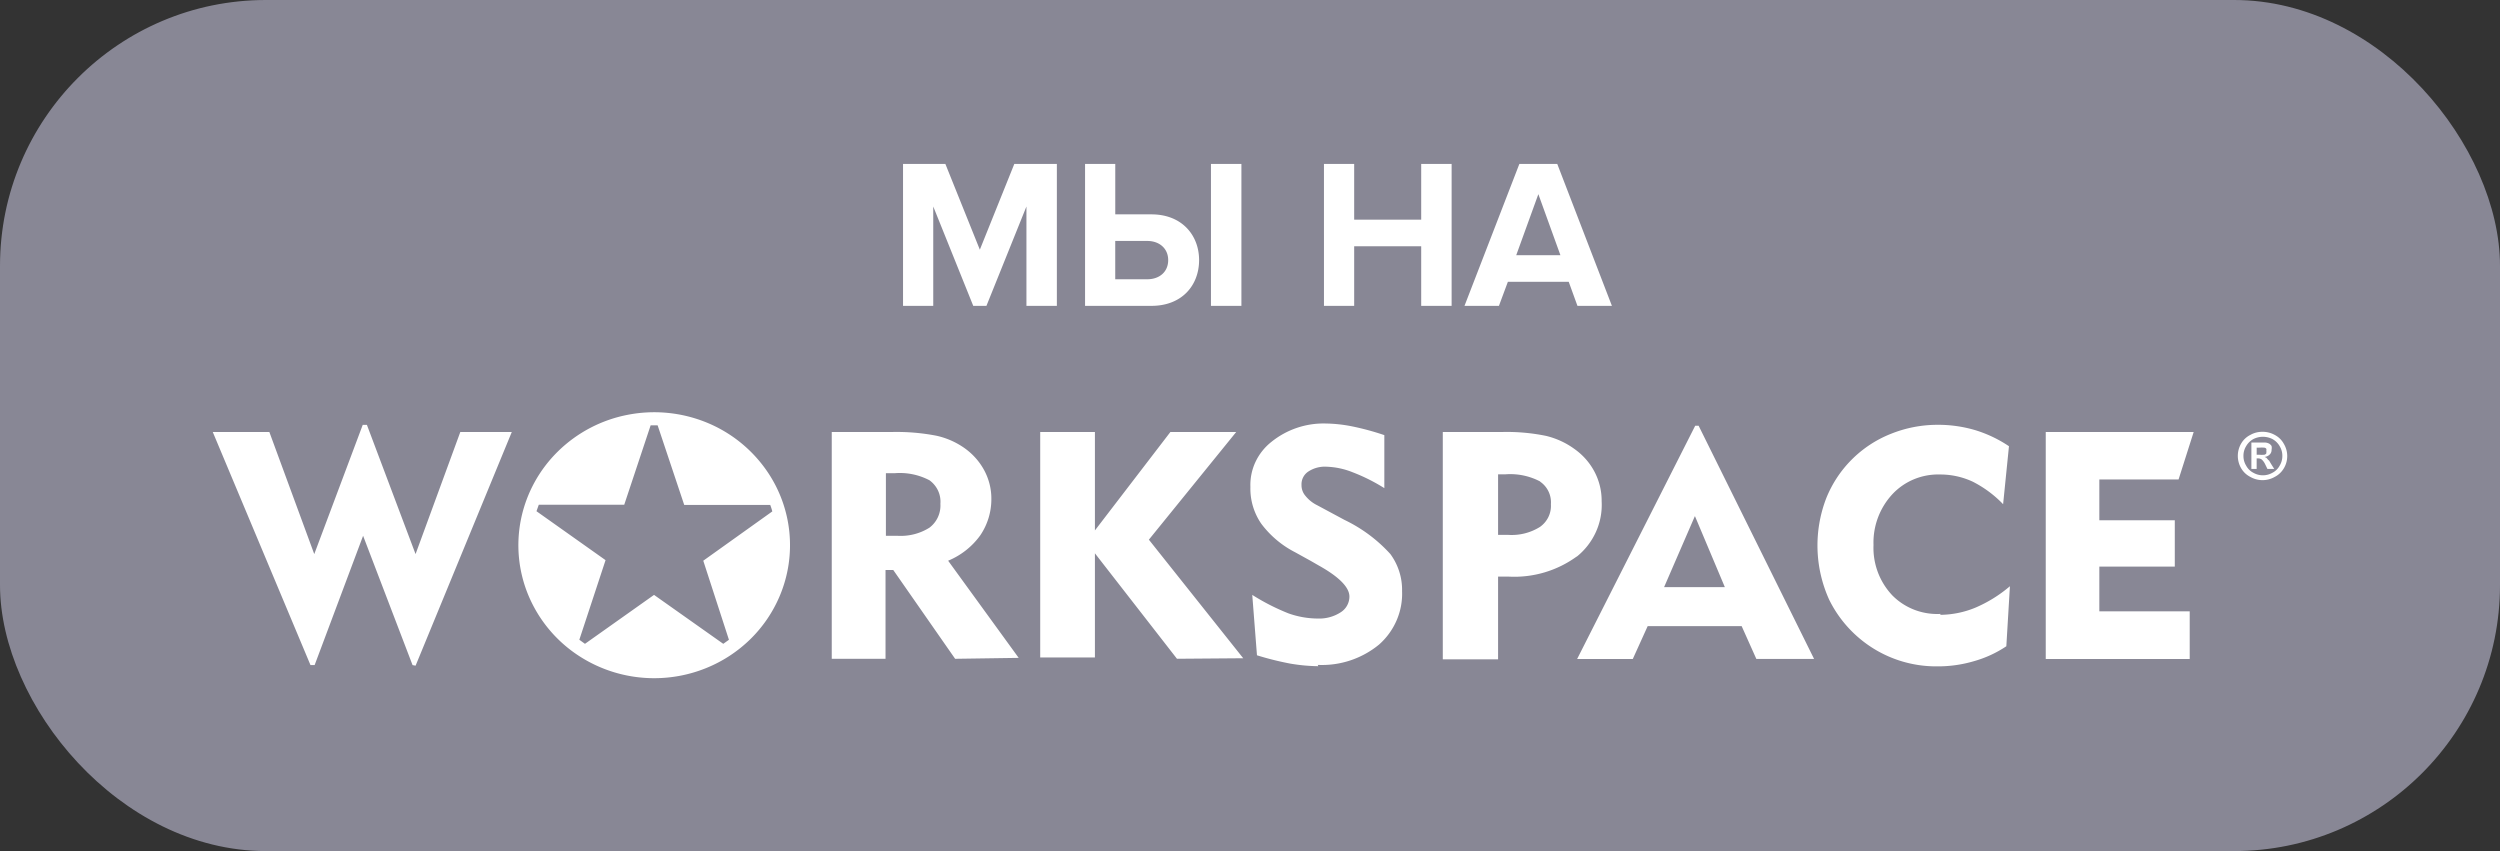
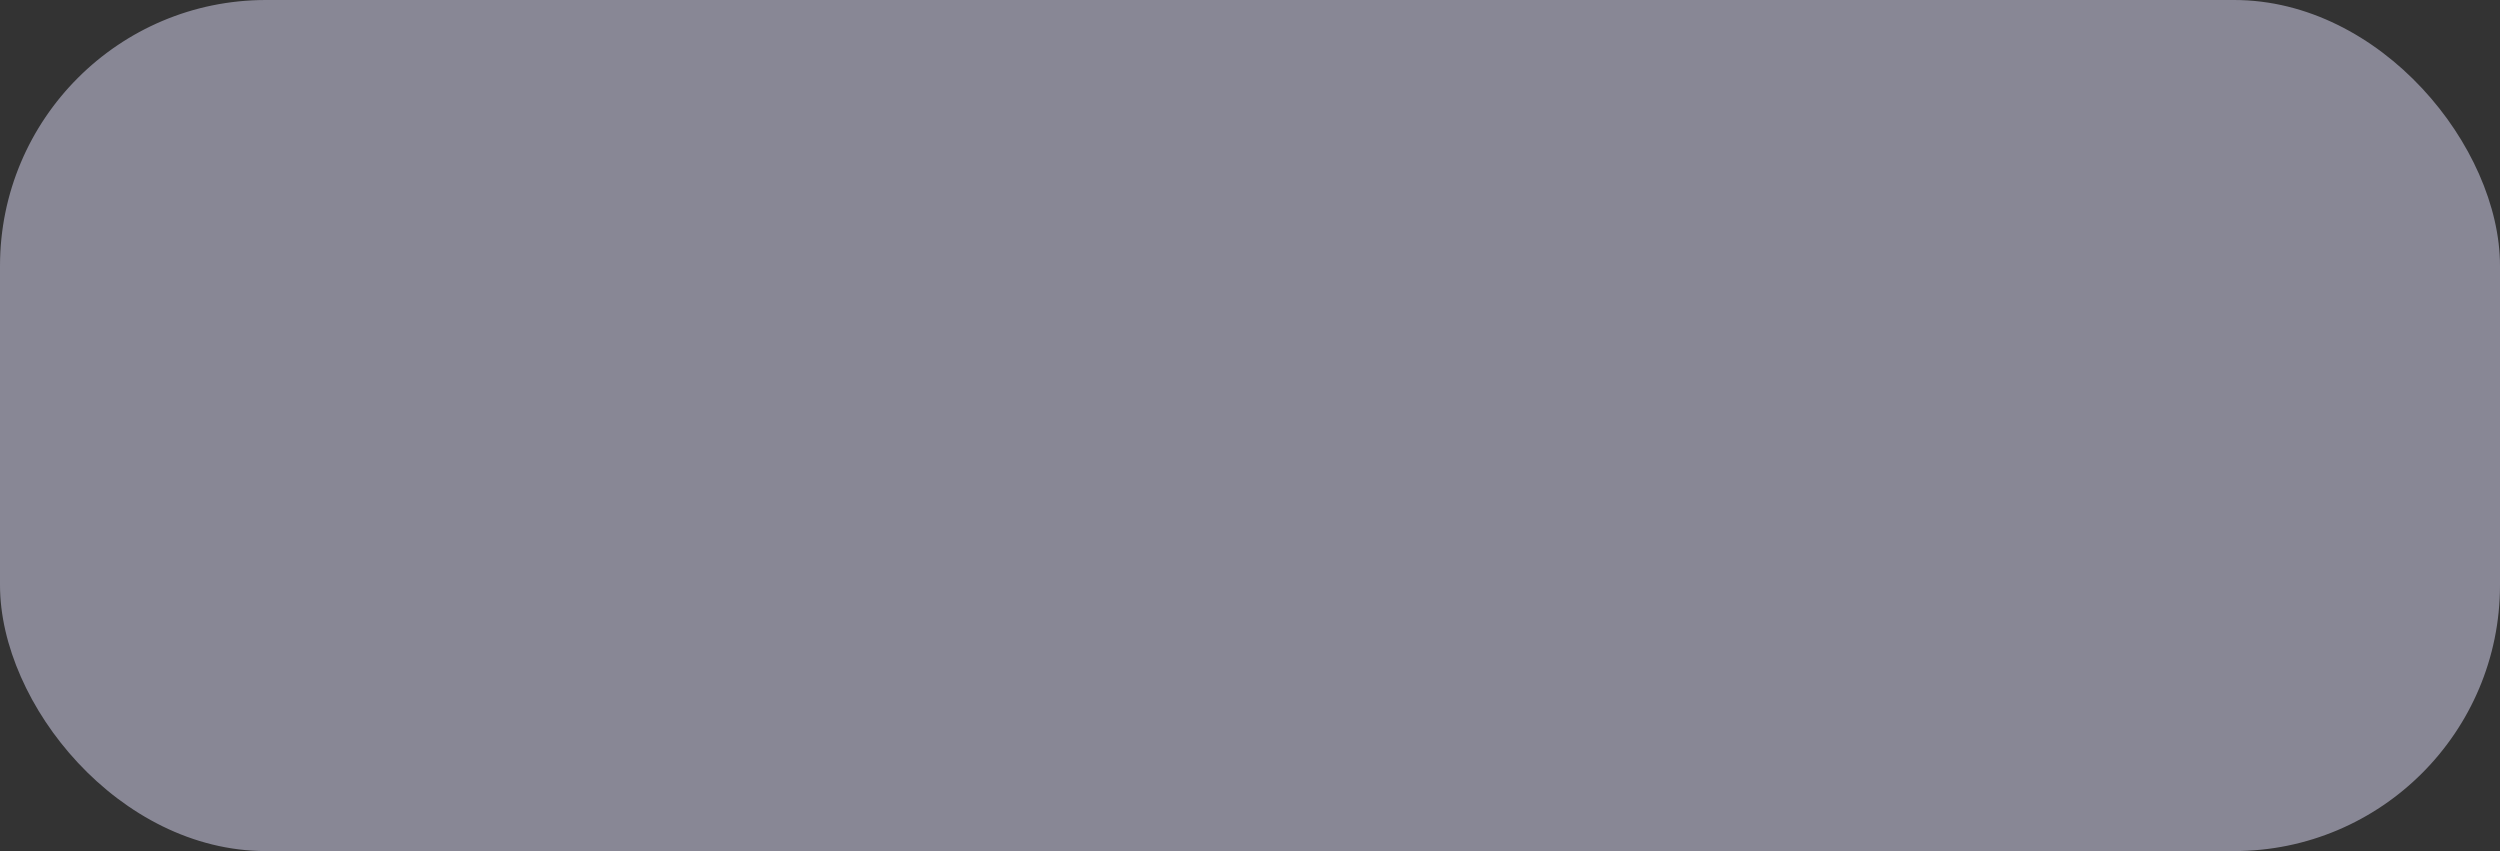
<svg xmlns="http://www.w3.org/2000/svg" width="94" height="32" fill="none">
  <rect width="100%" height="100%" fill="#333333" stroke="none" />
  <rect width="94" height="32" rx="10" fill="#888795" />
-   <path d="M39.738 11.5h-1.144V7.764L37.09 11.5h-.496L35.09 7.764V11.5h-1.136V6.164h1.592l1.296 3.224 1.296-3.224h1.6V11.5zm1.06-5.336h1.136V8.06h1.36c1.152 0 1.792.792 1.792 1.72 0 .936-.633 1.72-1.792 1.72h-2.496V6.164zM43.14 9.06h-1.207v1.44h1.208c.447 0 .783-.272.783-.72 0-.44-.335-.72-.783-.72zm3.537 2.44h-1.145V6.164h1.145V11.5zm7.904 0h-1.144V9.26h-2.52v2.24h-1.136V6.164h1.136V8.26h2.52V6.164h1.144V11.5zm6.027 0h-1.296l-.328-.904h-2.288l-.336.904h-1.295l2.063-5.336h1.425l2.055 5.336zm-1.936-1.904l-.83-2.296-.832 2.296h1.663zM24.592 25.5a5.186 5.186 0 01-2.836-.846 5.024 5.024 0 01-1.878-2.245 4.903 4.903 0 01-.288-2.889c.198-.97.685-1.86 1.4-2.558a5.142 5.142 0 012.615-1.366 5.208 5.208 0 012.95.285 5.086 5.086 0 012.29 1.842 4.91 4.91 0 01.47 4.692 4.993 4.993 0 01-1.107 1.623 5.116 5.116 0 01-1.66 1.083c-.62.251-1.285.38-1.956.379zm1.135-6.514l-1-2.993h-.263l-.993 2.986h-3.213l-.086.243 2.597 1.84-.986 2.993.212.153 2.597-1.84 2.603 1.84.213-.152-.965-2.973 2.596-1.854a2.453 2.453 0 00-.078-.243h-3.234zm60.152-1.389a.836.836 0 01-.347.333.922.922 0 01-.922 0 .836.836 0 01-.348-.333.922.922 0 010-.91c.08-.142.2-.258.348-.333.14-.08.299-.12.46-.118a.93.93 0 01.462.118.82.82 0 01.34.334.895.895 0 01.007.91zm-.163-.82a.702.702 0 00-.276-.27.795.795 0 00-.71 0 .702.702 0 00-.276.27.683.683 0 00-.1.369.684.684 0 00.1.36.641.641 0 00.276.272.722.722 0 00.71 0 .646.646 0 00.276-.271.69.69 0 00.1-.361.683.683 0 00-.1-.368zm-.397.542l.07.119.122.194h-.256l-.078-.16a.59.59 0 00-.135-.194.23.23 0 00-.142-.042h-.05v.396h-.198v-.993h.511a.381.381 0 01.156.041.28.28 0 01.092.09.33.33 0 010 .14.237.237 0 01-.07.18.308.308 0 01-.192.09l.07.035.065.077.035.027zm-.106-.298a.116.116 0 000-.07.136.136 0 000-.076.107.107 0 00-.064-.042 1.282 1.282 0 00-.22 0h-.078v.264h.078c.073.007.147.007.22 0a.156.156 0 00.064-.048v-.028zm-6.278 1.007v1.535h2.837v1.742h-2.837v1.681h3.398v1.792H76.92v-8.535h5.562l-.568 1.785h-2.98zm-5.987 5.09c.45-.004.896-.093 1.312-.264a5.07 5.07 0 001.313-.812l-.135 2.257c-.373.25-.785.44-1.22.562-.447.132-.91.197-1.376.194a4.47 4.47 0 01-2.774-.93 4.498 4.498 0 01-1.291-1.576 4.944 4.944 0 01-.114-3.806 4.342 4.342 0 012.433-2.43 4.683 4.683 0 011.753-.34 4.9 4.9 0 011.418.2c.452.138.88.342 1.27.605l-.22 2.18a4.249 4.249 0 00-1.142-.847 2.887 2.887 0 00-1.22-.27 2.377 2.377 0 00-.984.177c-.311.128-.59.321-.818.565a2.675 2.675 0 00-.709 1.91 2.6 2.6 0 00.71 1.896c.234.236.517.42.83.54.314.12.65.172.985.154l-.021.035zm-7.448.424h-3.547l-.56 1.236H59.3l4.44-8.771h.128l4.342 8.77h-2.171l-.553-1.235h.014zm-1.774-4.132l-1.156 2.666h2.284l-1.12-2.66-.008-.006zm-4.44 1.514a3.99 3.99 0 01-2.554.757h-.404v3.11h-2.079v-8.548h2.242c.55-.013 1.1.036 1.639.146.387.093.751.26 1.07.493.32.226.581.523.76.868.176.34.266.716.262 1.097.022.395-.051.79-.214 1.151-.163.362-.41.681-.722.932v-.006zm-1.376-2.82a2.412 2.412 0 00-1.298-.27h-.284v2.277h.376c.422.029.842-.076 1.199-.299a.985.985 0 00.318-.375.961.961 0 00.093-.479.942.942 0 00-.404-.847v-.007zm-8.342 6.945a6.661 6.661 0 01-1.057-.098 11.38 11.38 0 01-1.249-.312l-.177-2.271c.43.273.887.506 1.362.695.352.126.724.192 1.1.194.306.012.609-.07.865-.236a.7.7 0 00.326-.59c0-.348-.39-.744-1.163-1.174l-.29-.167-.59-.326a3.69 3.69 0 01-1.27-1.07 2.332 2.332 0 01-.41-1.388 2.04 2.04 0 01.19-.935 2.1 2.1 0 01.596-.753 3.12 3.12 0 012.05-.694 5.4 5.4 0 011 .11 9.89 9.89 0 011.2.327v1.993a6.846 6.846 0 00-1.192-.597 2.89 2.89 0 00-.965-.208 1.132 1.132 0 00-.71.187.572.572 0 00-.247.5.61.61 0 00.149.41c.12.149.273.27.446.354l1.022.549c.654.314 1.24.75 1.724 1.284.296.404.45.892.44 1.39a2.52 2.52 0 01-.204 1.1 2.57 2.57 0 01-.662.913 3.38 3.38 0 01-2.305.764l.02.049zm-5.313-.278l-3.086-3.966v3.917h-2.057v-8.479h2.057v3.701l2.838-3.701h2.475l-3.284 4.049 3.547 4.458-2.49.02zm-8.342 0l-2.327-3.34h-.29v3.34h-2.022v-8.528h2.263a7.883 7.883 0 011.666.139c.378.082.735.238 1.05.458.314.22.572.507.752.84.177.328.27.693.27 1.063a2.42 2.42 0 01-.419 1.389c-.304.42-.721.75-1.206.951l2.653 3.653-2.39.035zm-.958-6.709a2.39 2.39 0 00-1.305-.27h-.34v2.354h.432c.425.026.848-.08 1.206-.306a1.042 1.042 0 00.411-.896.987.987 0 00-.086-.491 1.011 1.011 0 00-.318-.39zm-19.443 6.945l-1.859-4.861-1.822 4.86h-.157L8 16.244h2.128l1.688 4.59 1.823-4.86h.156l1.83 4.86 1.682-4.59h1.936l-3.617 8.785-.114-.021z" fill="#fff" />
</svg>